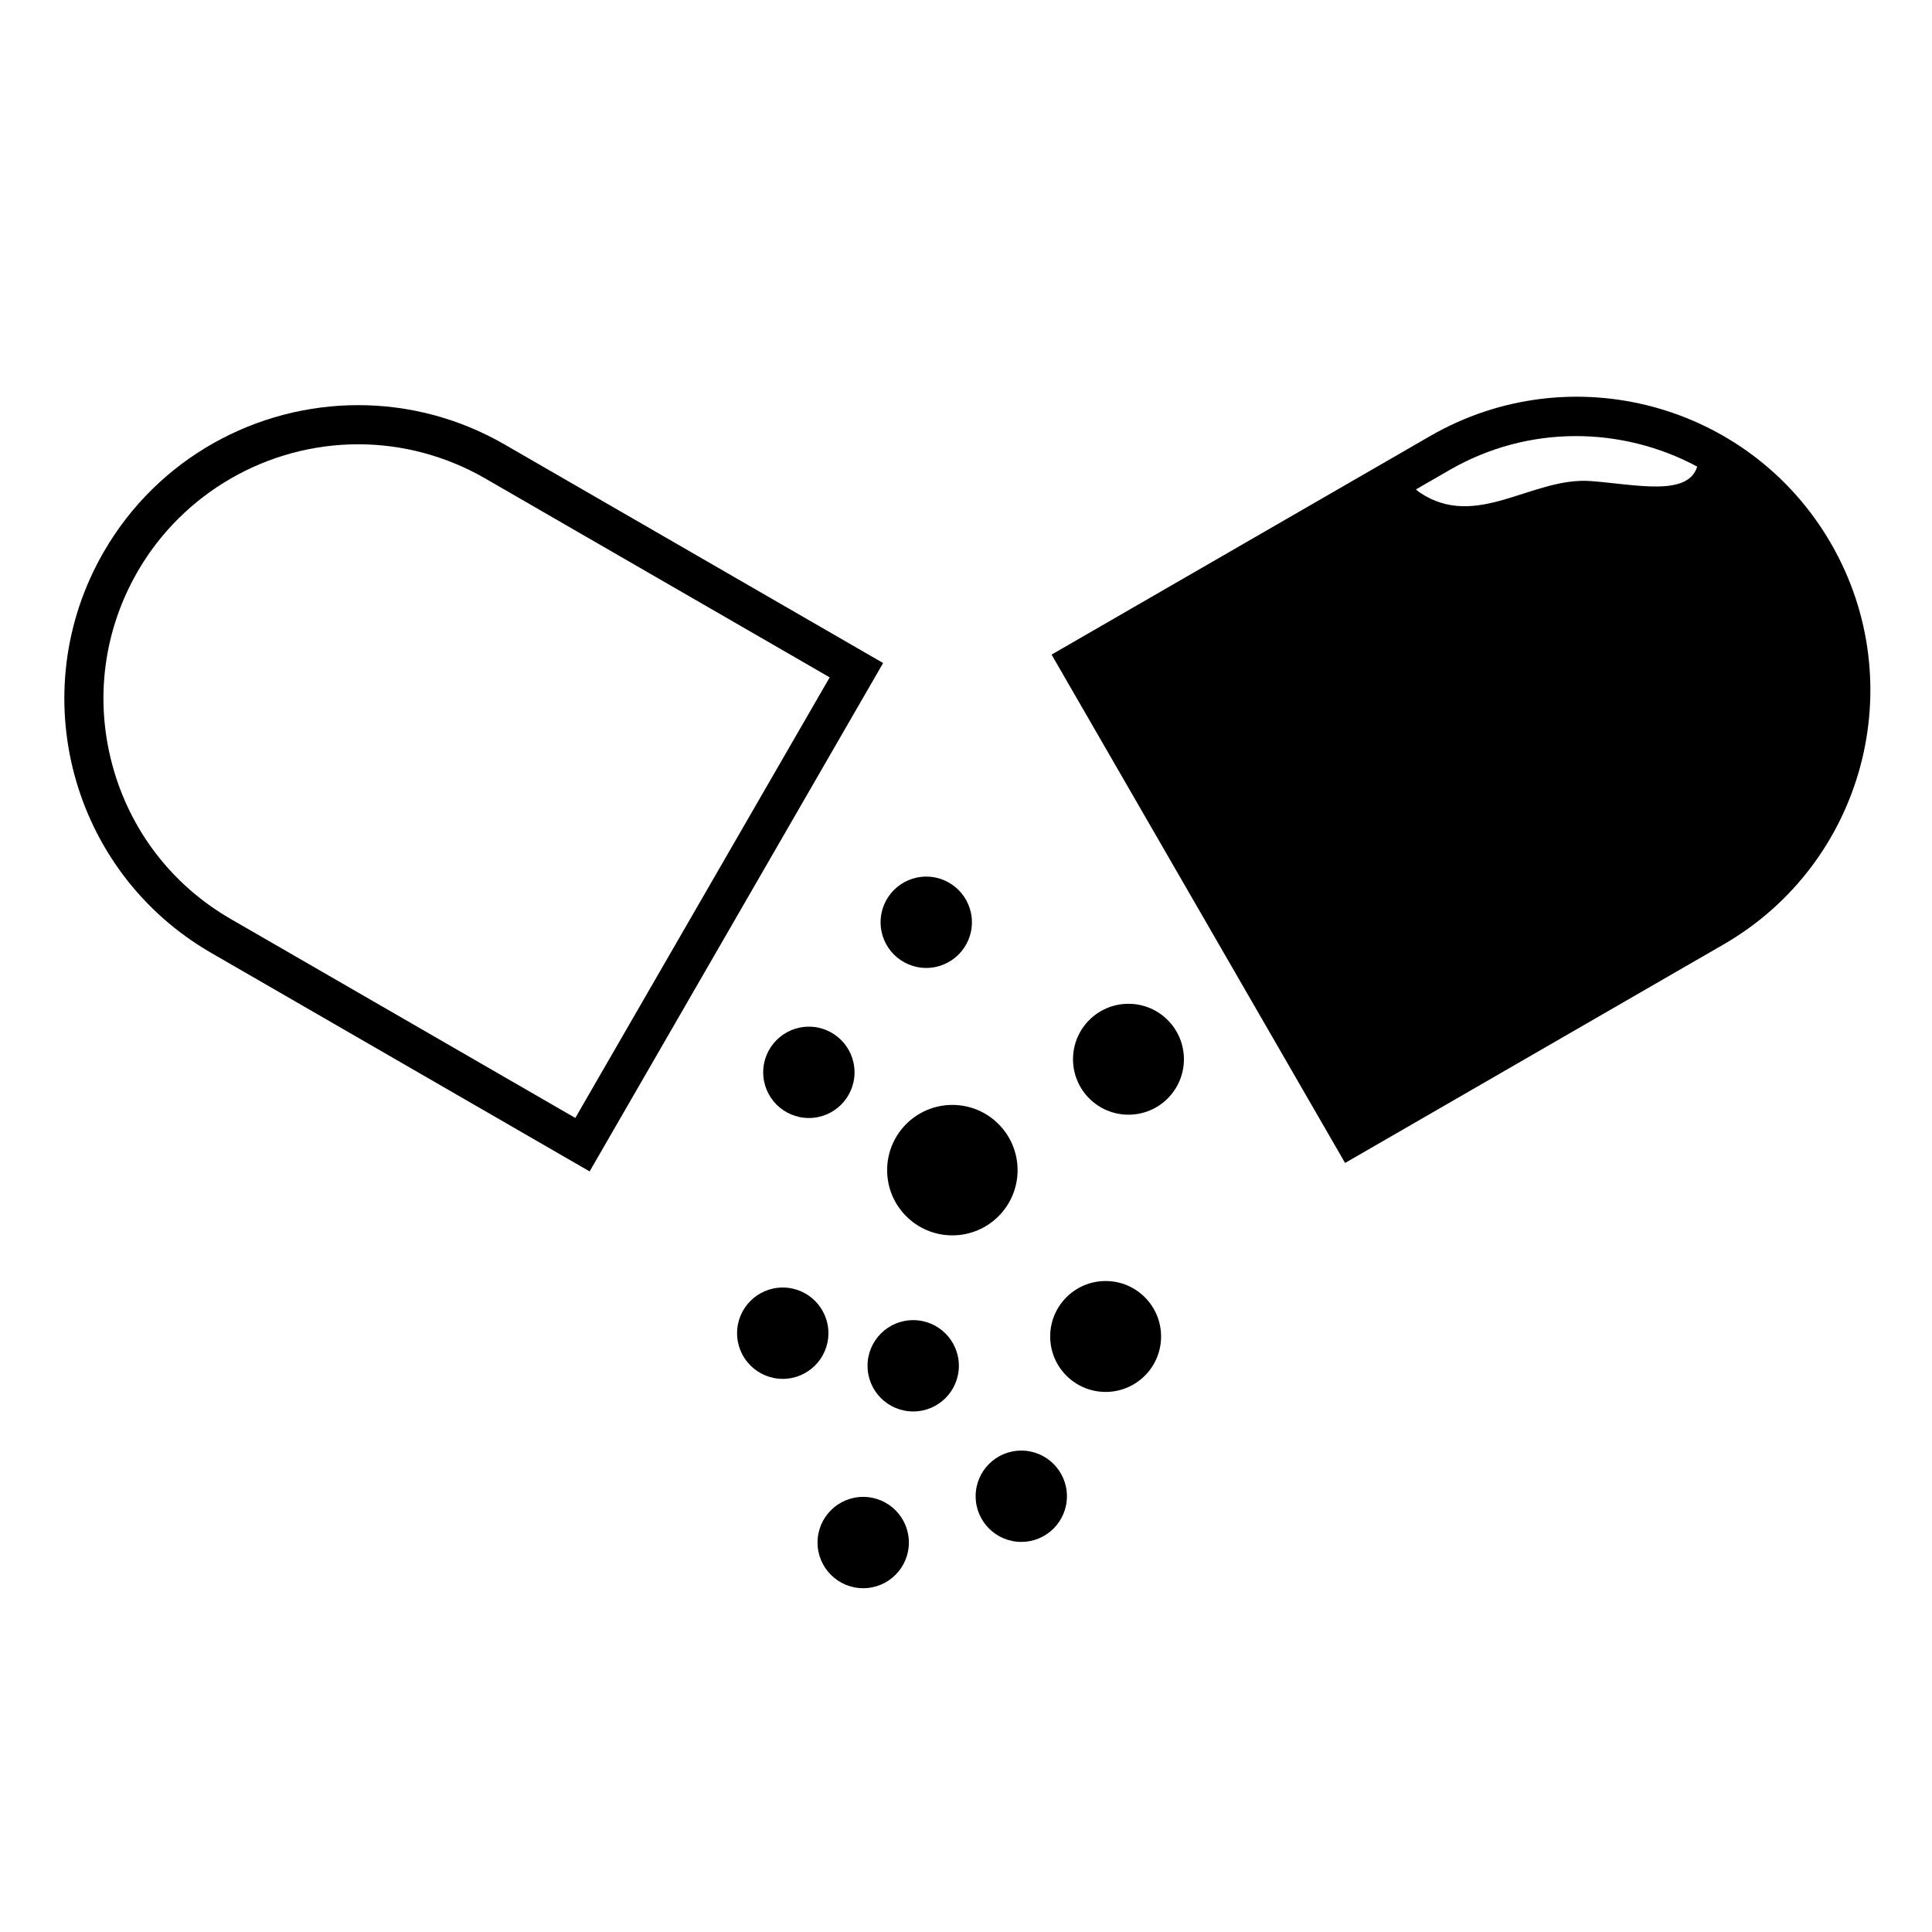
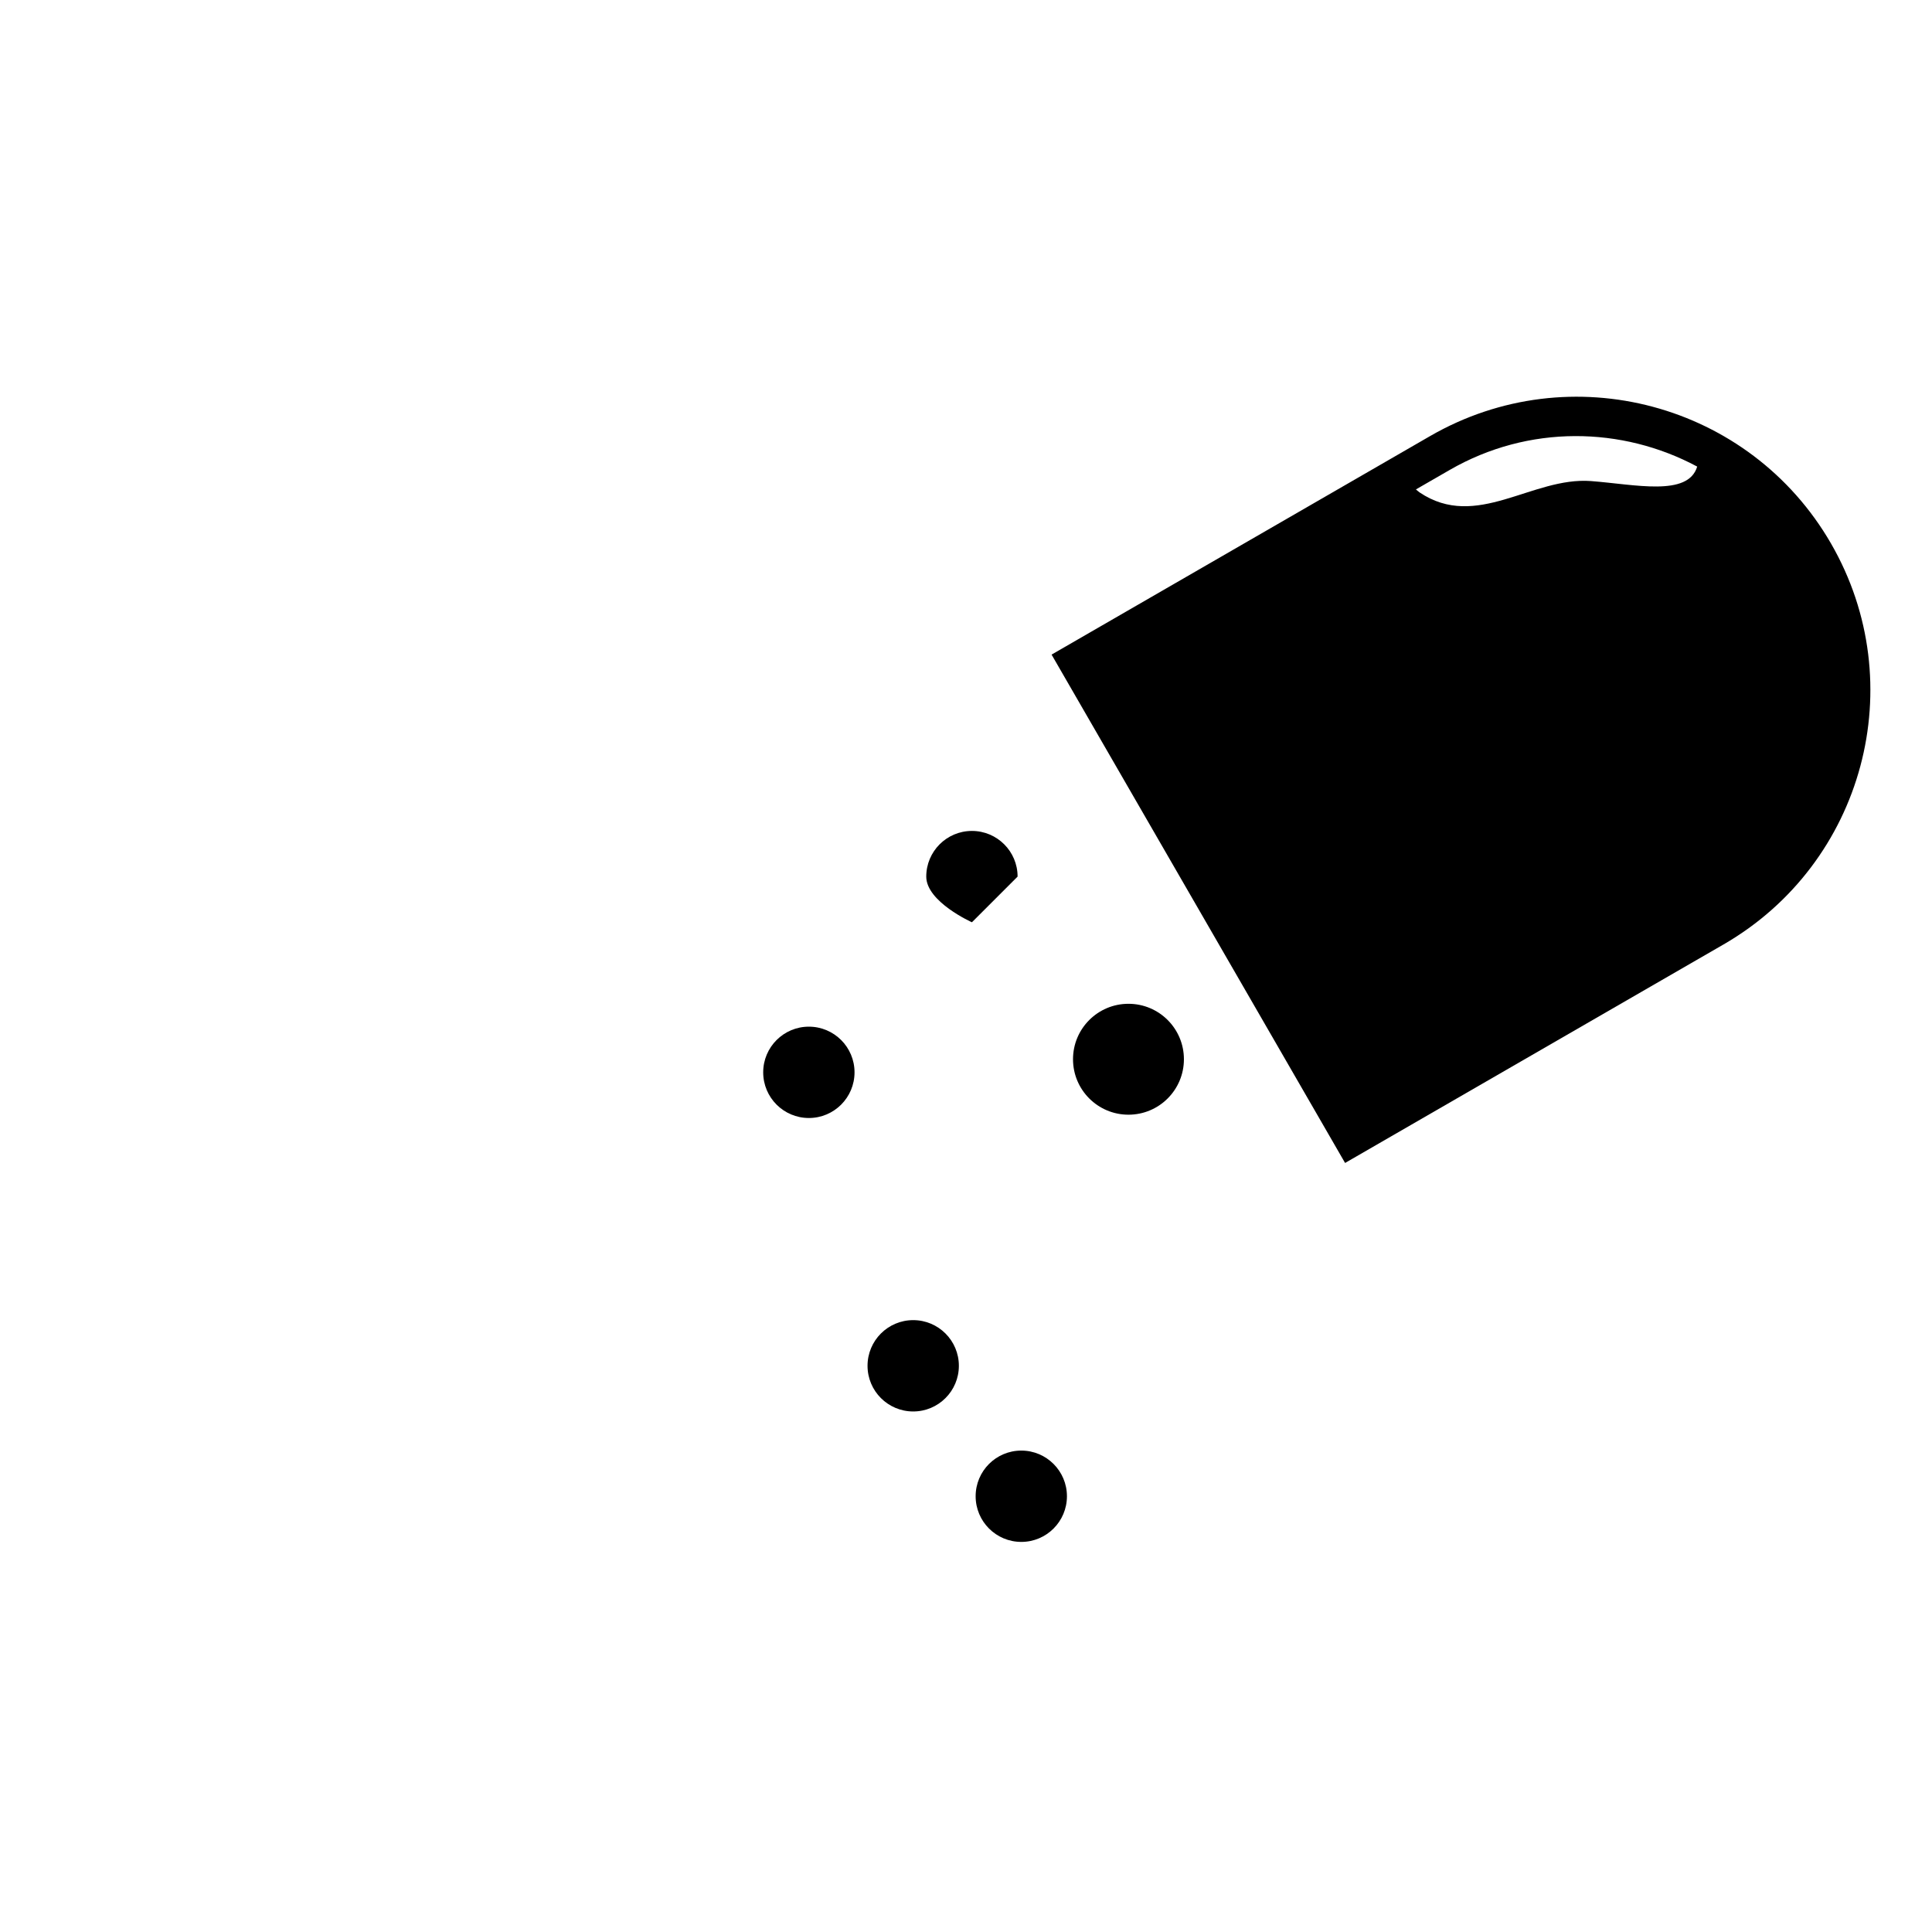
<svg xmlns="http://www.w3.org/2000/svg" fill="#000000" width="800px" height="800px" version="1.1" viewBox="144 144 512 512">
  <g>
-     <path d="m277.74 261.8c-12.242-7.07-25.625-10.434-38.812-10.434-26.883 0-53.027 13.957-67.441 38.902-21.484 37.207-8.73 84.777 28.469 106.25l100.3 57.918 77.781-134.73zm18.723 178.47-91.316-52.73c-15.598-8.996-26.746-23.539-31.406-40.93-4.664-17.398-2.266-35.562 6.734-51.156 12.004-20.797 34.406-33.715 58.457-33.715 11.754 0 23.383 3.125 33.629 9.043l91.316 52.723z" />
    <path d="m629.24 288.04c-21.484-37.203-69.051-49.953-106.26-28.469l-100.3 57.906 77.781 134.72 100.29-57.906c37.215-21.484 49.965-69.055 28.488-106.25zm-63.598-16.551c-15.648-1.184-30.324 13.184-45.449 2.996-0.316-0.215-0.645-0.539-0.961-0.781l8.934-5.152c20.949-12.09 45.715-11.562 65.609-0.902-2.438 8.055-16.418 4.727-28.133 3.84z" />
-     <path d="m413.67 454.1c0 9.547-7.738 17.285-17.285 17.285s-17.285-7.738-17.285-17.285c0-9.547 7.738-17.285 17.285-17.285s17.285 7.738 17.285 17.285" />
-     <path d="m451.7 498.18c0 8.117-6.578 14.695-14.695 14.695-8.117 0-14.695-6.578-14.695-14.695 0-8.117 6.578-14.695 14.695-14.695 8.117 0 14.695 6.578 14.695 14.695" />
    <path d="m457.75 424.71c0 8.117-6.578 14.695-14.695 14.695-8.117 0-14.695-6.578-14.695-14.695 0-8.117 6.578-14.695 14.695-14.695 8.117 0 14.695 6.578 14.695 14.695" />
    <path d="m398.11 505.95c0 6.684-5.418 12.102-12.102 12.102-6.684 0-12.102-5.418-12.102-12.102s5.418-12.102 12.102-12.102c6.684 0 12.102 5.418 12.102 12.102" />
    <path d="m414.66 528.42c-6.691 0-12.105 5.414-12.105 12.102 0 6.68 5.414 12.098 12.105 12.098 6.672 0 12.09-5.414 12.09-12.098 0.004-6.684-5.422-12.102-12.09-12.102z" />
-     <path d="m363.54 497.31c0 6.684-5.418 12.102-12.102 12.102s-12.102-5.418-12.102-12.102 5.418-12.102 12.102-12.102 12.102 5.418 12.102 12.102" />
-     <path d="m384.86 552.79c0 6.684-5.418 12.102-12.102 12.102-6.684 0-12.102-5.418-12.102-12.102s5.418-12.102 12.102-12.102c6.684 0 12.102 5.418 12.102 12.102" />
    <path d="m370.46 428.18c0 6.684-5.418 12.102-12.102 12.102s-12.102-5.418-12.102-12.102c0-6.684 5.418-12.102 12.102-12.102s12.102 5.418 12.102 12.102" />
-     <path d="m401.57 388.41c0 6.684-5.418 12.102-12.102 12.102s-12.102-5.418-12.102-12.102c0-6.68 5.418-12.102 12.102-12.102s12.102 5.422 12.102 12.102" />
+     <path d="m401.57 388.41s-12.102-5.418-12.102-12.102c0-6.68 5.418-12.102 12.102-12.102s12.102 5.422 12.102 12.102" />
  </g>
</svg>